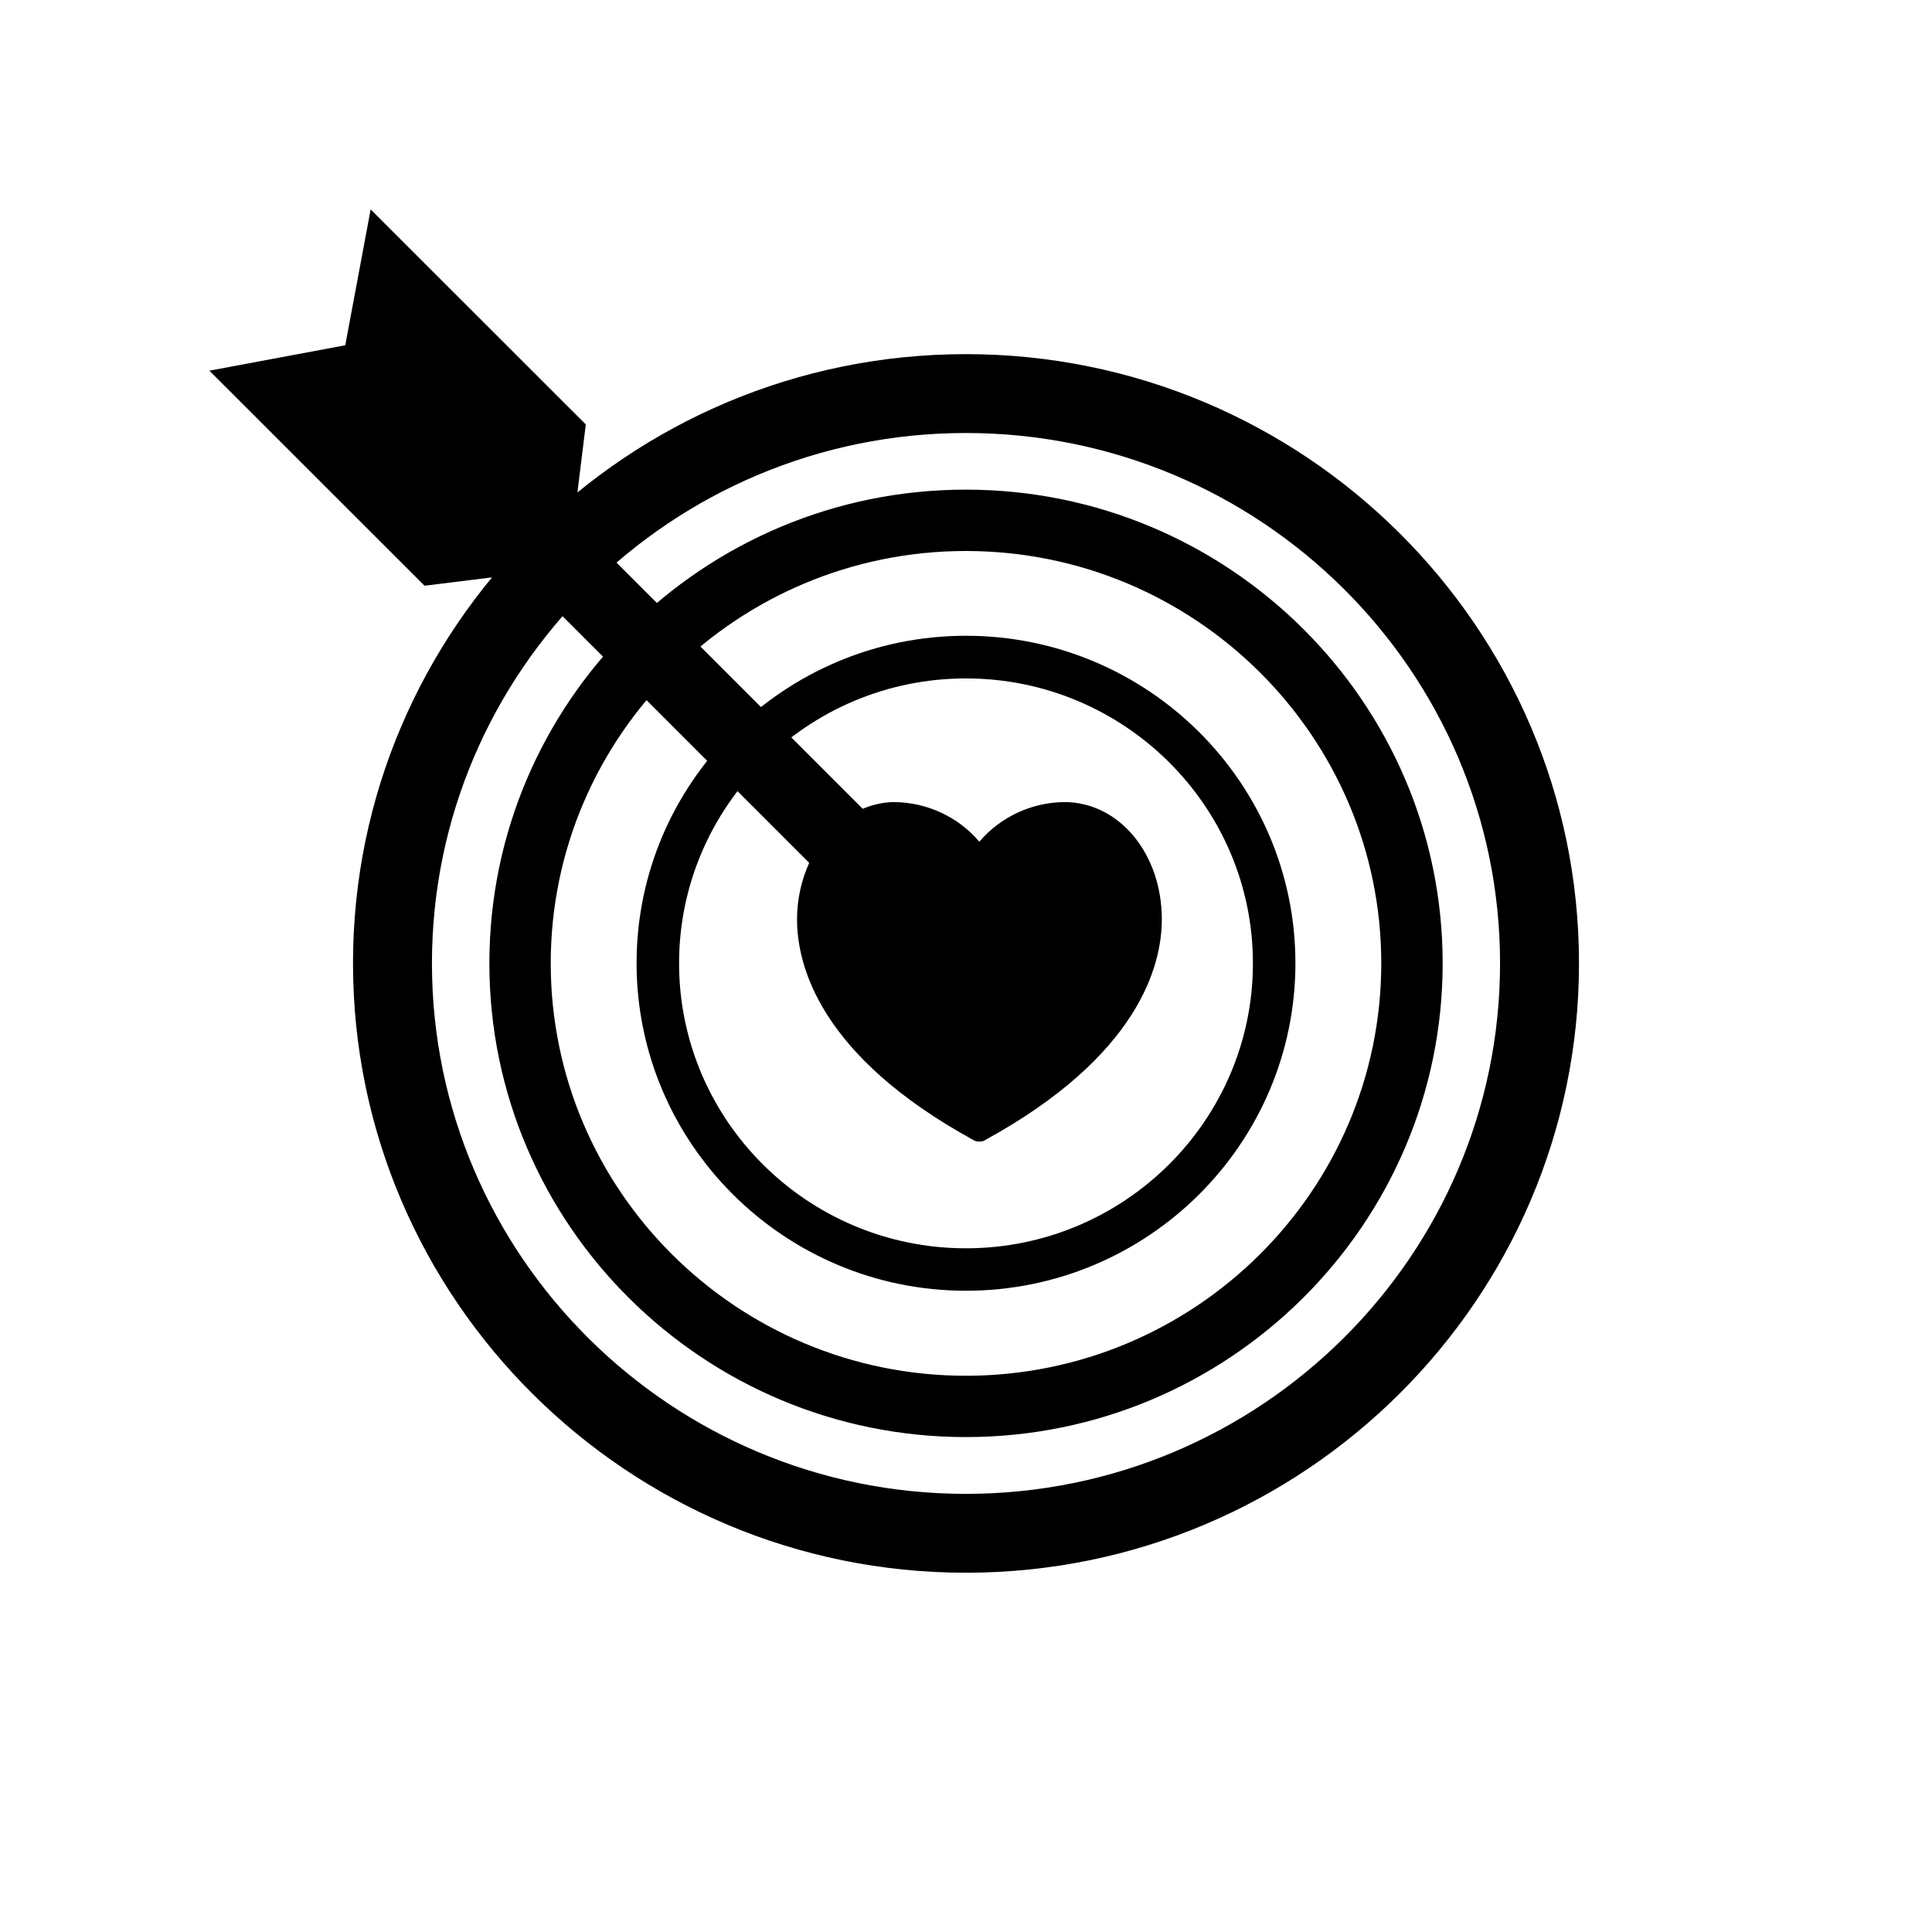
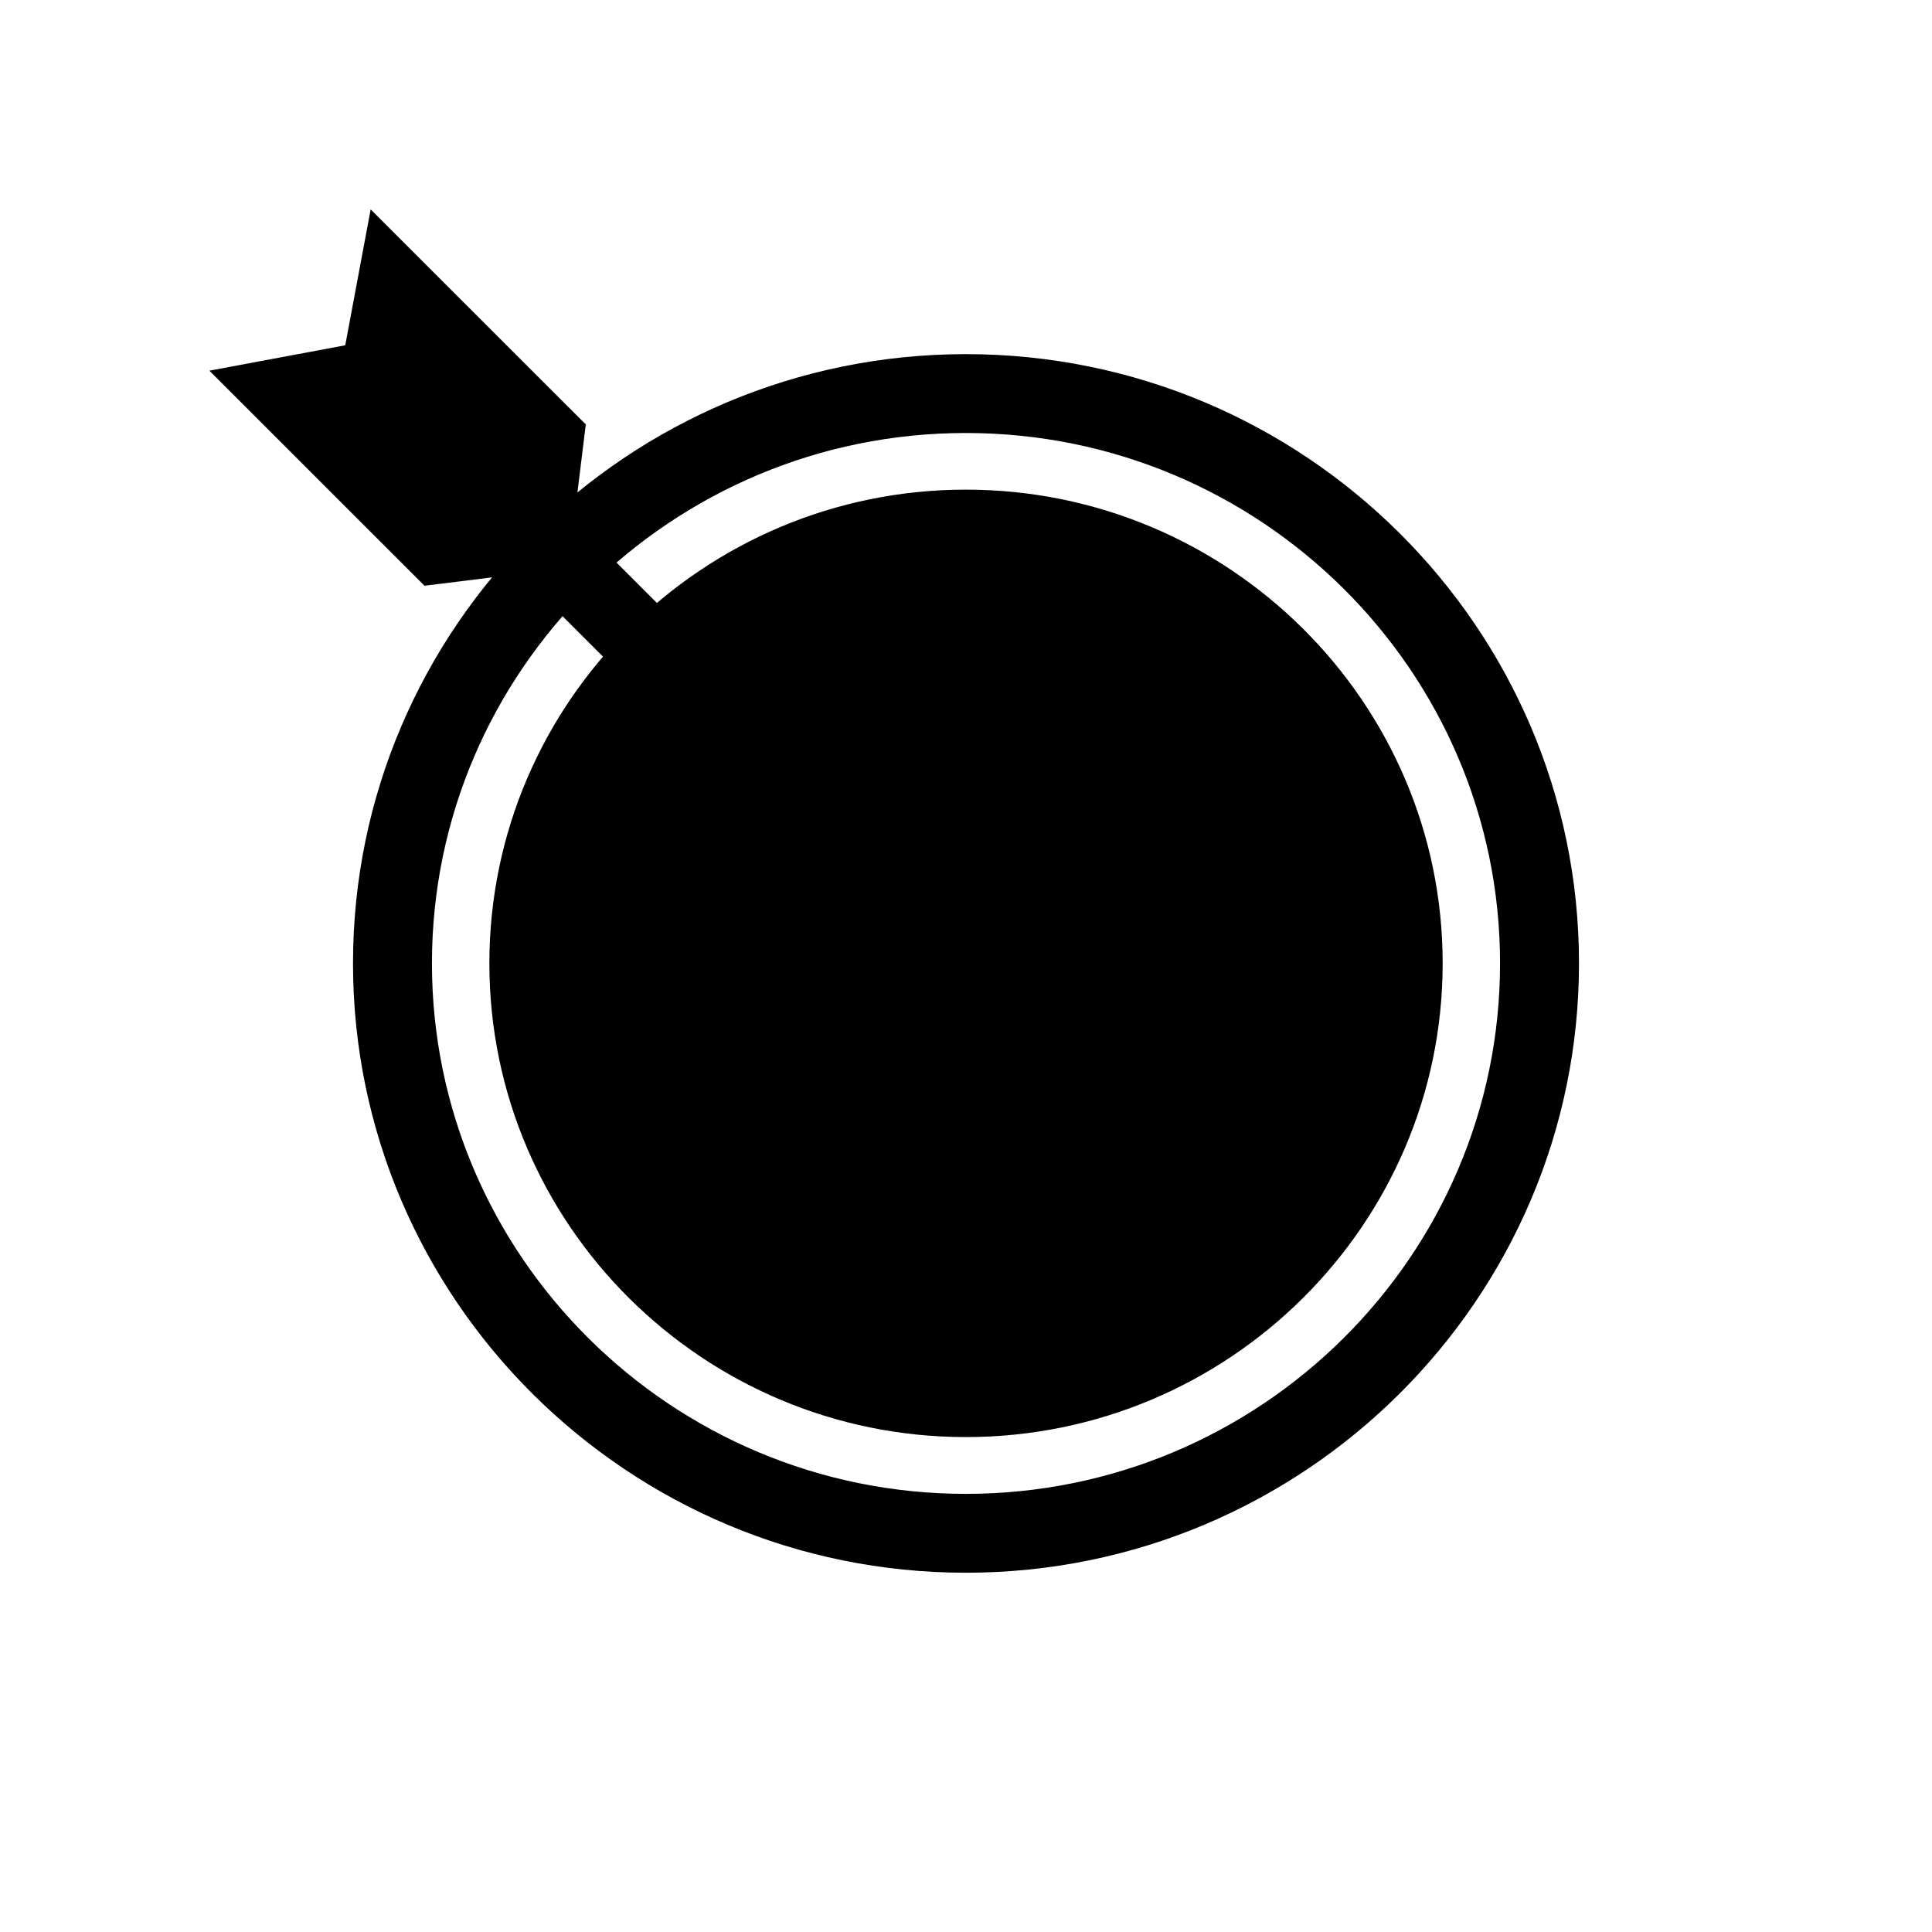
<svg xmlns="http://www.w3.org/2000/svg" fill="#000000" width="800px" height="800px" version="1.1" viewBox="144 144 512 512">
-   <path d="m399.96 560.79c-89.535 0-162.41-72.469-162.41-161.5 0-89.012 72.852-161.44 162.41-161.44 89.578 0 162.49 72.426 162.49 161.44 0 89.035-72.91 161.5-162.49 161.5zm0-302.04c-78.012 0-141.49 63.059-141.49 140.54 0 77.508 63.48 140.6 141.49 140.6 78.07 0 141.57-63.098 141.57-140.6 0-77.484-63.5-140.54-141.57-140.54zm0 266.09c-69.625 0-126.27-56.324-126.27-125.55 0-69.223 56.648-125.53 126.27-125.53 69.668 0 126.36 56.305 126.36 125.53 0 69.223-56.688 125.55-126.36 125.55zm0-234.82c-60.66 0-110.01 49.031-110.01 109.27 0 60.254 49.352 109.3 110.01 109.3 60.699 0 110.09-49.051 110.09-109.3 0-60.234-49.395-109.27-110.09-109.27zm0.02 196.04c-48.125 0-87.281-38.977-87.281-86.816 0-47.82 39.156-86.758 87.281-86.758 48.164 0 87.32 38.934 87.32 86.758 0 47.883-39.156 86.816-87.32 86.816zm0-162.27c-41.918 0-76.016 33.875-76.016 75.492 0 41.637 34.098 75.531 76.016 75.531 41.938 0 76.055-33.895 76.055-75.531 0.004-41.633-34.117-75.492-76.055-75.492zm51.914 63.844c0 12.254-6.125 36.195-46.836 58.504-0.465 0.301-0.988 0.422-1.531 0.383-0.562 0.039-1.066-0.082-1.531-0.383-40.727-22.289-46.773-46.25-46.773-58.504 0-5.481 1.23-10.539 3.223-14.973l-76.578-76.578-25.371 3.144-57.012-56.992 36.012-6.731 6.731-36.012 57.016 56.988-3.125 25.352 76.5 76.5c2.621-1.066 5.422-1.773 8.383-1.773 8.707 0.102 16.906 3.891 22.531 10.5 5.644-6.609 13.863-10.418 22.551-10.5 14.469 0 25.812 13.645 25.812 31.074z" />
+   <path d="m399.96 560.79c-89.535 0-162.41-72.469-162.41-161.5 0-89.012 72.852-161.44 162.41-161.44 89.578 0 162.49 72.426 162.49 161.44 0 89.035-72.91 161.5-162.49 161.5zm0-302.04c-78.012 0-141.49 63.059-141.49 140.54 0 77.508 63.48 140.6 141.49 140.6 78.07 0 141.57-63.098 141.57-140.6 0-77.484-63.5-140.54-141.57-140.54zm0 266.09c-69.625 0-126.27-56.324-126.27-125.55 0-69.223 56.648-125.53 126.27-125.53 69.668 0 126.36 56.305 126.36 125.53 0 69.223-56.688 125.55-126.36 125.55zm0-234.82zm0.02 196.04c-48.125 0-87.281-38.977-87.281-86.816 0-47.82 39.156-86.758 87.281-86.758 48.164 0 87.32 38.934 87.32 86.758 0 47.883-39.156 86.816-87.32 86.816zm0-162.27c-41.918 0-76.016 33.875-76.016 75.492 0 41.637 34.098 75.531 76.016 75.531 41.938 0 76.055-33.895 76.055-75.531 0.004-41.633-34.117-75.492-76.055-75.492zm51.914 63.844c0 12.254-6.125 36.195-46.836 58.504-0.465 0.301-0.988 0.422-1.531 0.383-0.562 0.039-1.066-0.082-1.531-0.383-40.727-22.289-46.773-46.25-46.773-58.504 0-5.481 1.23-10.539 3.223-14.973l-76.578-76.578-25.371 3.144-57.012-56.992 36.012-6.731 6.731-36.012 57.016 56.988-3.125 25.352 76.5 76.5c2.621-1.066 5.422-1.773 8.383-1.773 8.707 0.102 16.906 3.891 22.531 10.5 5.644-6.609 13.863-10.418 22.551-10.5 14.469 0 25.812 13.645 25.812 31.074z" />
</svg>